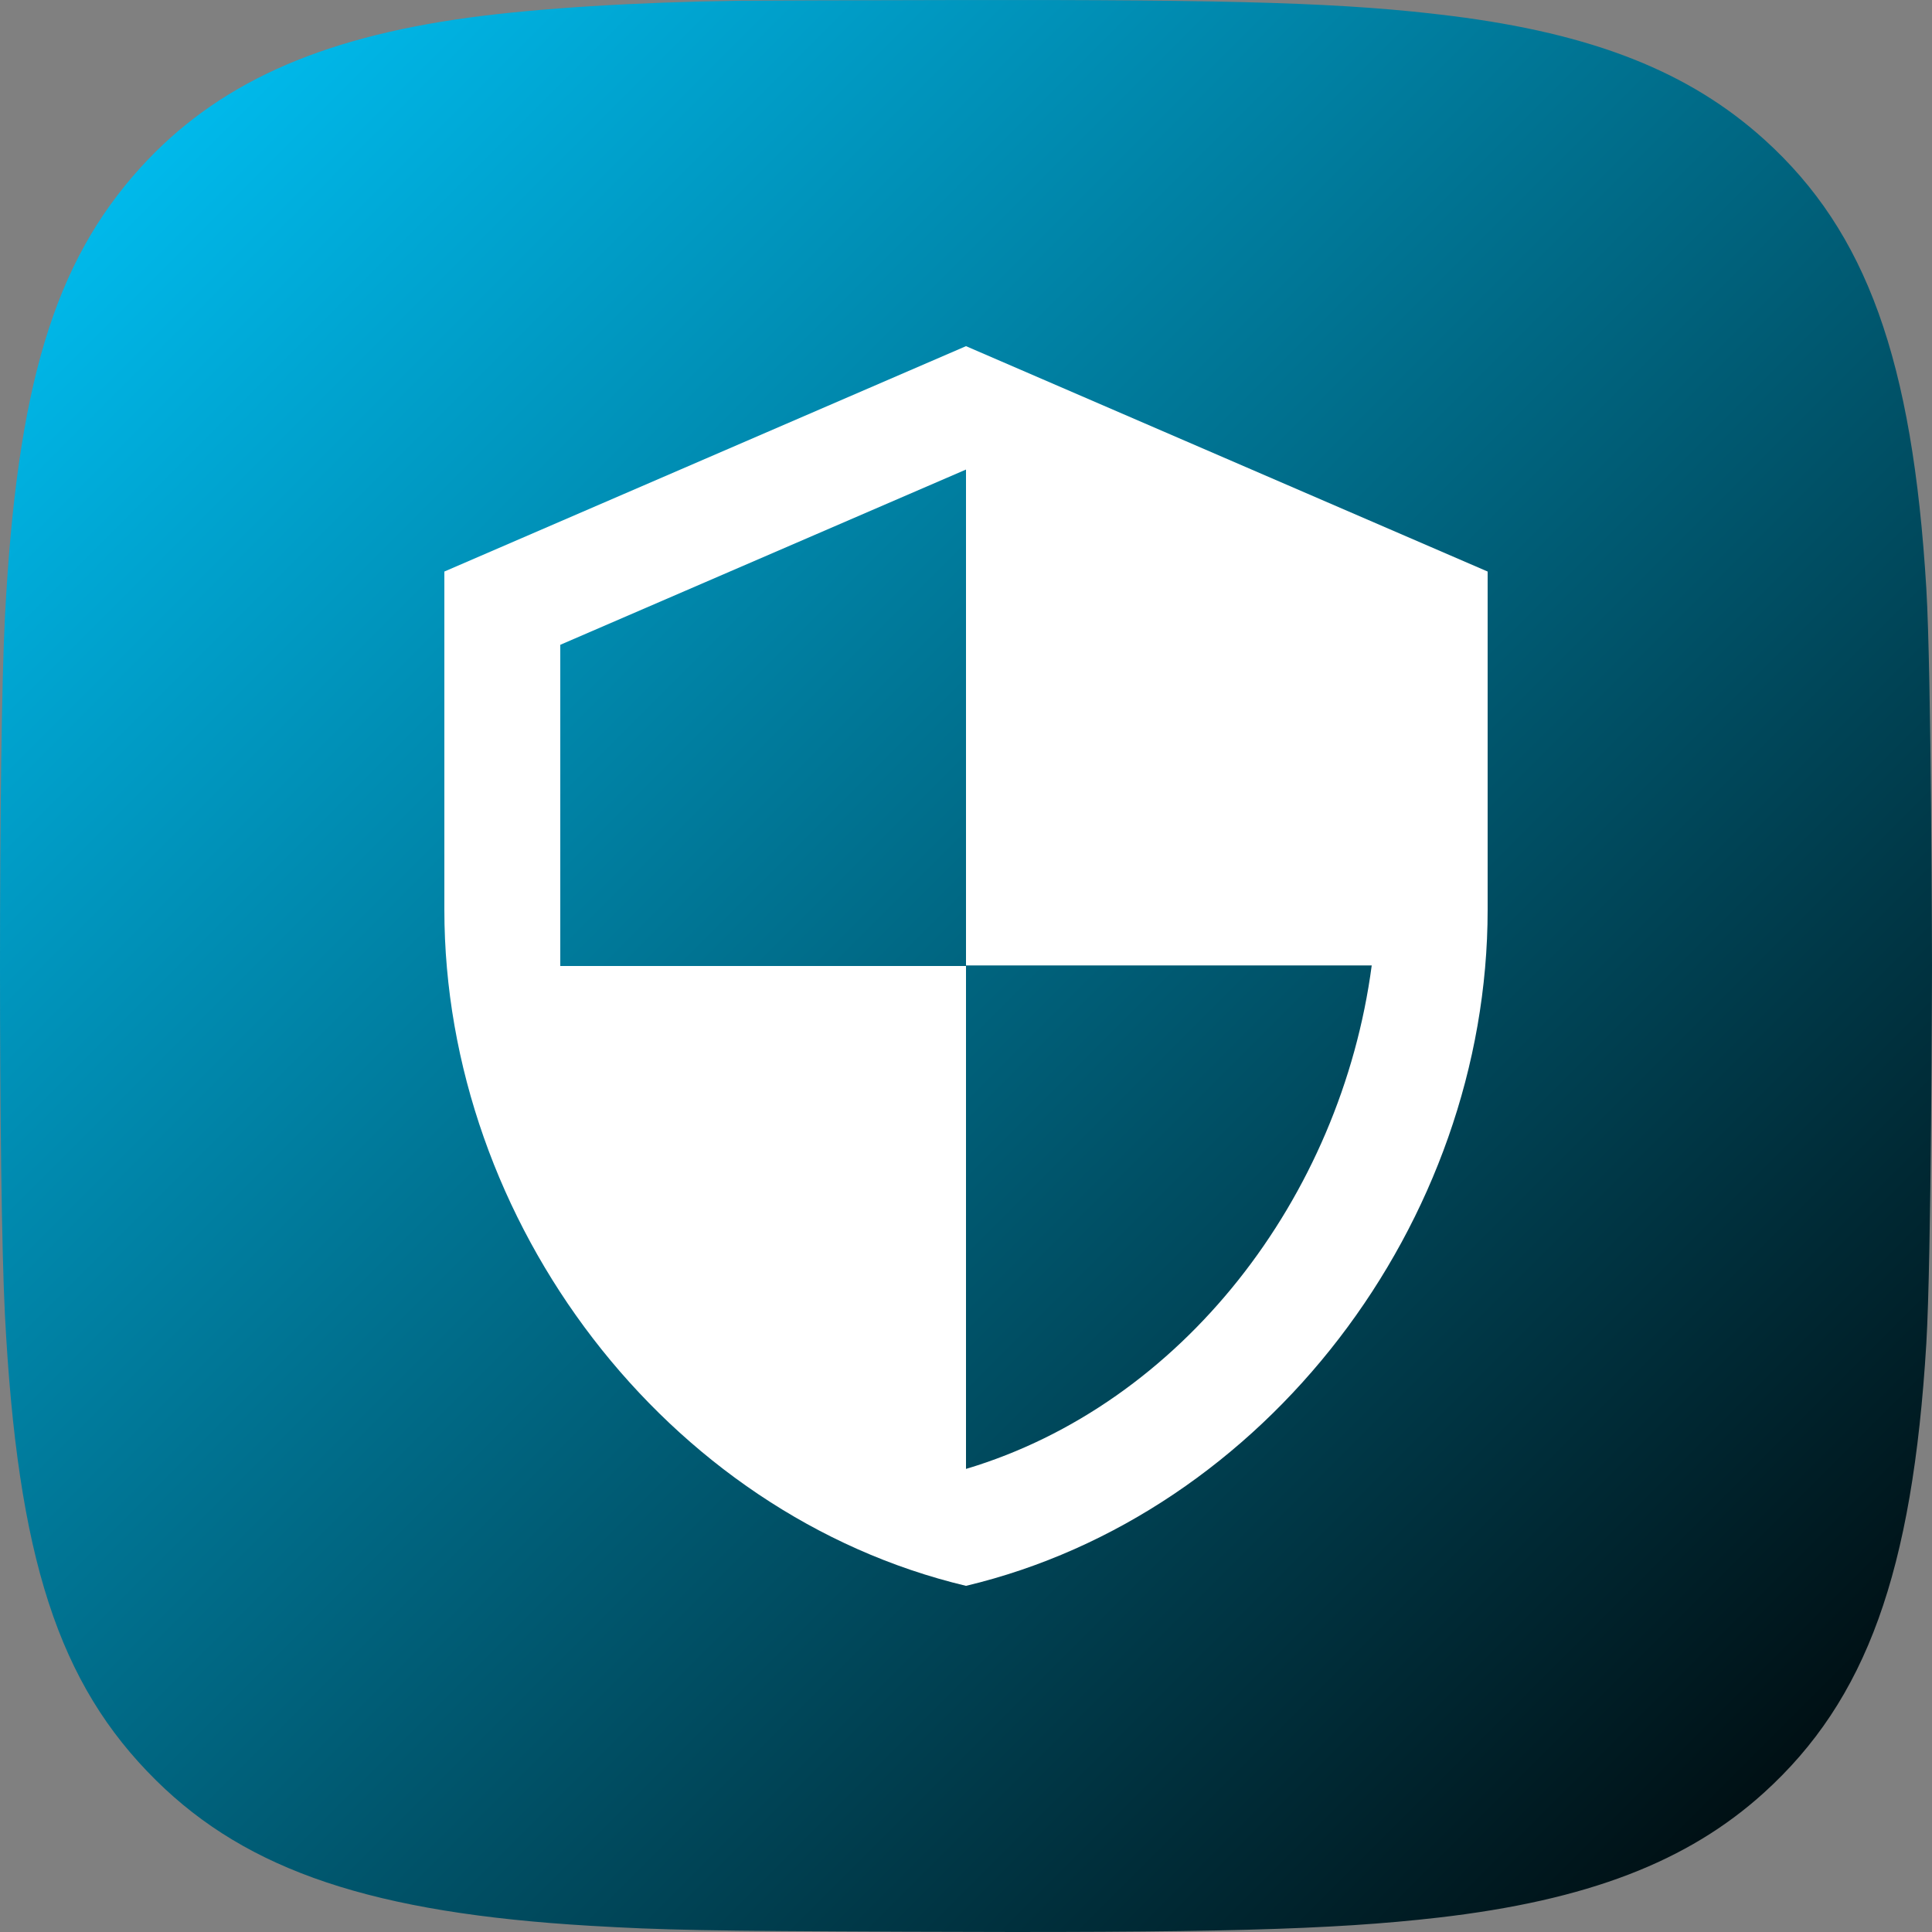
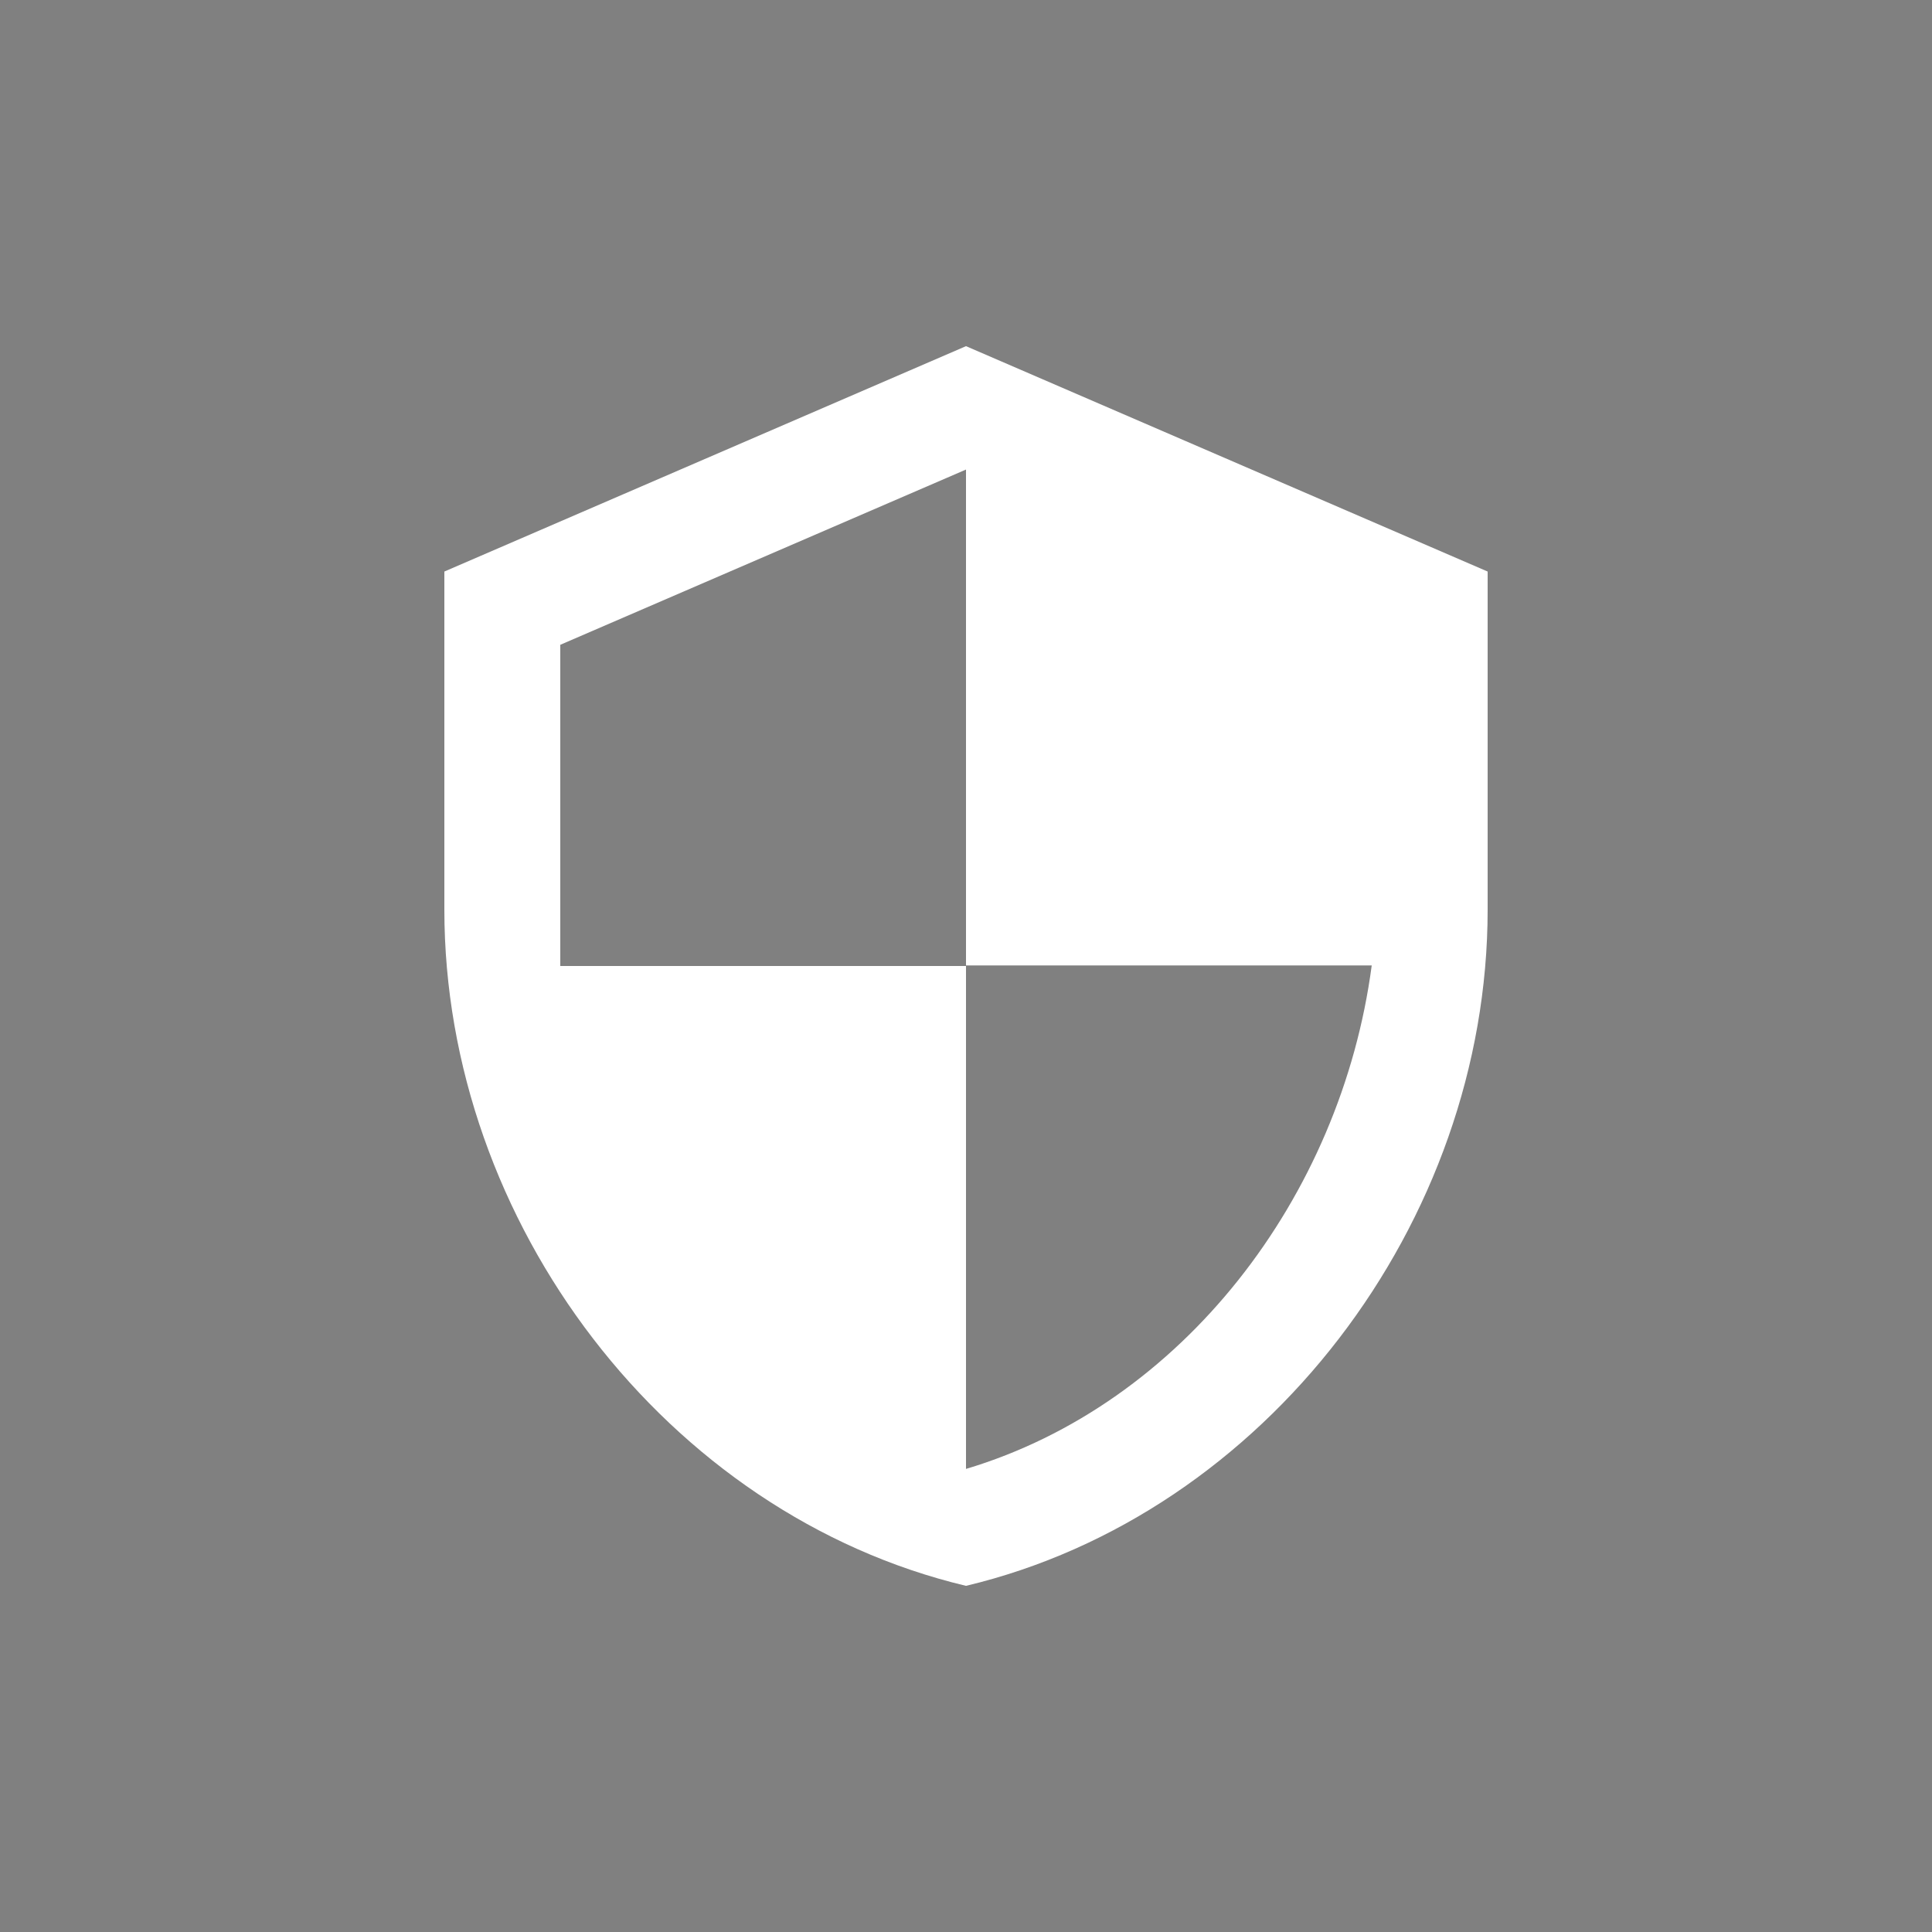
<svg xmlns="http://www.w3.org/2000/svg" width="100" height="100" viewBox="0 0 100 100" fill="none">
  <rect x="0" y="0" width="100" height="100" fill="#808080" stroke="none" />
-   <path fill-rule="evenodd" clip-rule="evenodd" d="M38.269 0.039C32.947 0.11 27.846 0.427 24.305 0.907C16.445 1.973 11.167 4.381 7.27 8.677C2.798 13.608 0.873 19.994 0.255 31.951C-0.085 38.534 -0.085 61.461 0.255 68.045C0.906 80.639 3.025 87.163 8.085 92.159C12.834 96.846 19.324 99.018 30.558 99.679C34.339 99.901 36.589 99.944 46.814 99.986C62.783 100.053 68.944 99.889 74.451 99.254C82.151 98.365 87.355 96.369 91.303 92.79C96.605 87.984 98.992 81.379 99.706 69.546C99.971 65.155 100 49.998 100 49.998C100 49.998 99.971 34.84 99.706 30.45C98.993 18.63 96.613 12.022 91.349 7.248C87.456 3.719 82.475 1.747 75.115 0.823C69.772 0.153 64.228 -0.024 49.357 0.003C44.061 0.012 39.071 0.029 38.269 0.039Z" fill="url(#paint0_linear_1102_8208)" />
  <g clip-path="url(#clip0_1102_8208)">
    <path d="M50 17.917L23 29.583V47.083C23 63.285 34.505 78.394 50 82.083C65.495 78.394 77 63.285 77 47.083V29.583L50 17.917ZM50 49.971H71C69.41 61.987 61.175 72.692 50 76.031V50H29V33.375L50 24.304V49.971Z" fill="white" />
  </g>
  <defs>
    <linearGradient id="paint0_linear_1102_8208" x1="0" y1="0" x2="100" y2="100" gradientUnits="userSpaceOnUse">
      <stop stop-color="#00C9FF" />
      <stop offset="1" />
    </linearGradient>
    <clipPath id="clip0_1102_8208">
      <rect width="72" height="70" fill="white" transform="translate(14 15)" />
    </clipPath>
  </defs>
</svg>